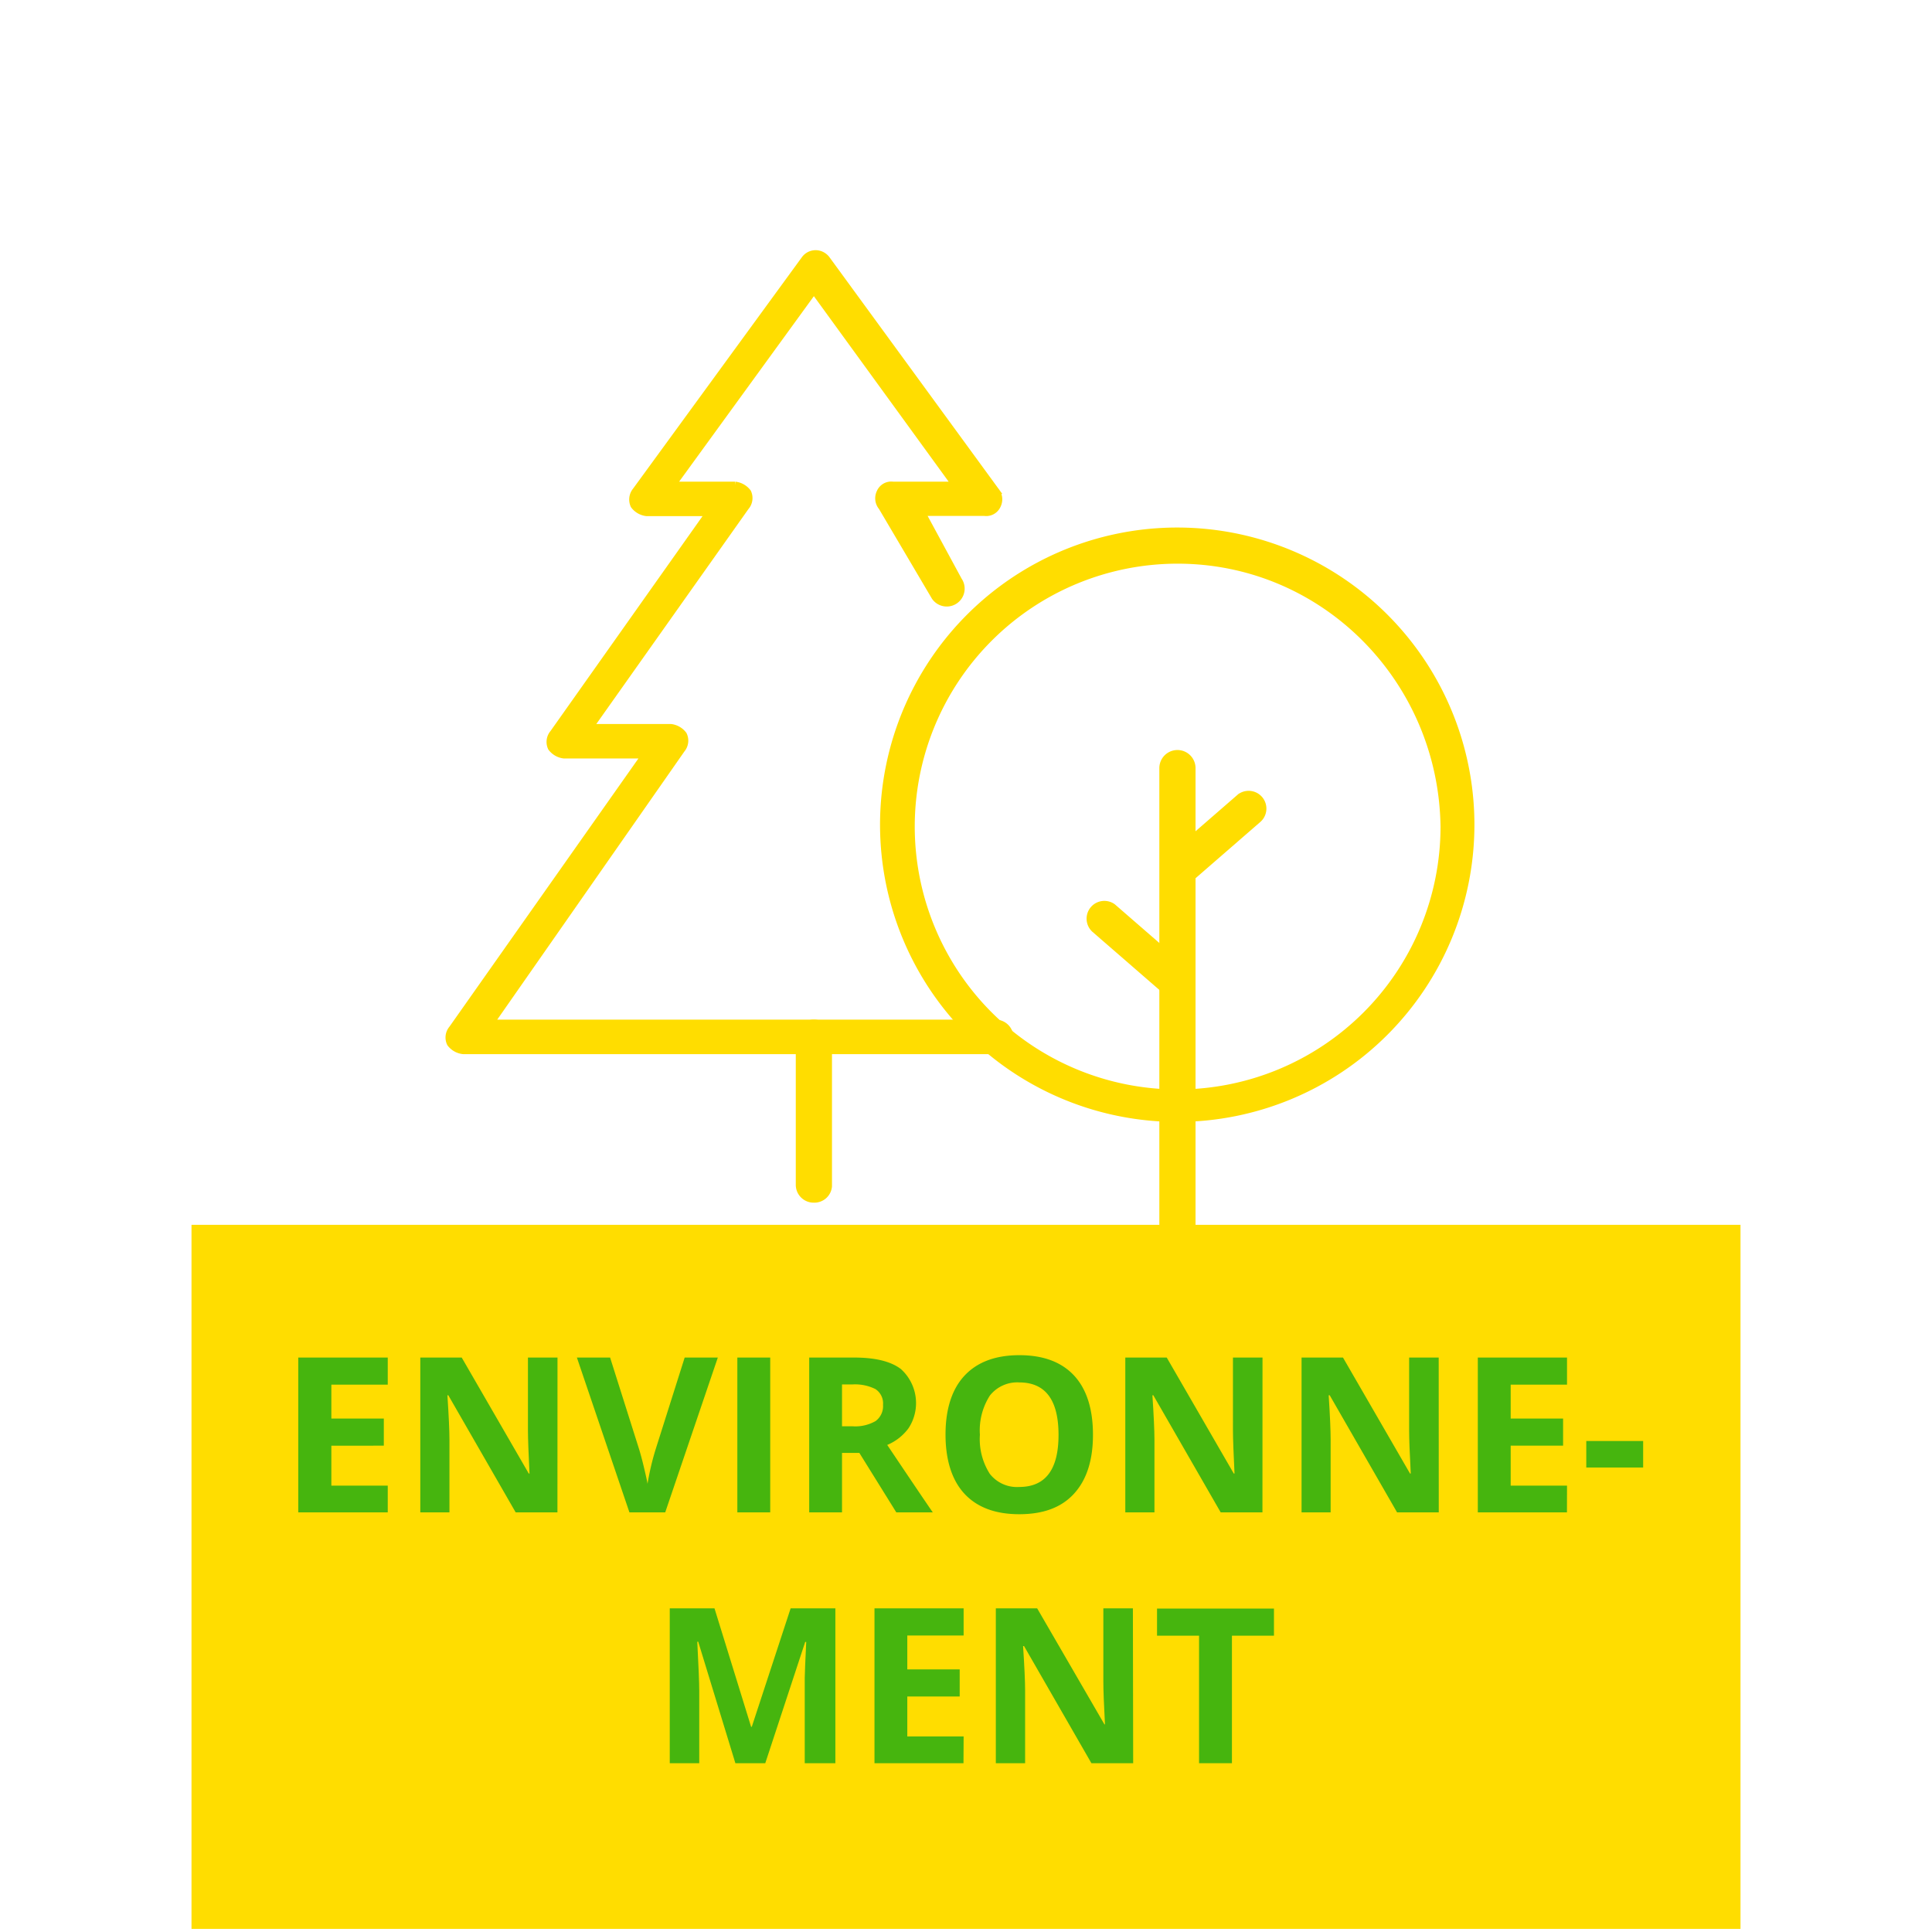
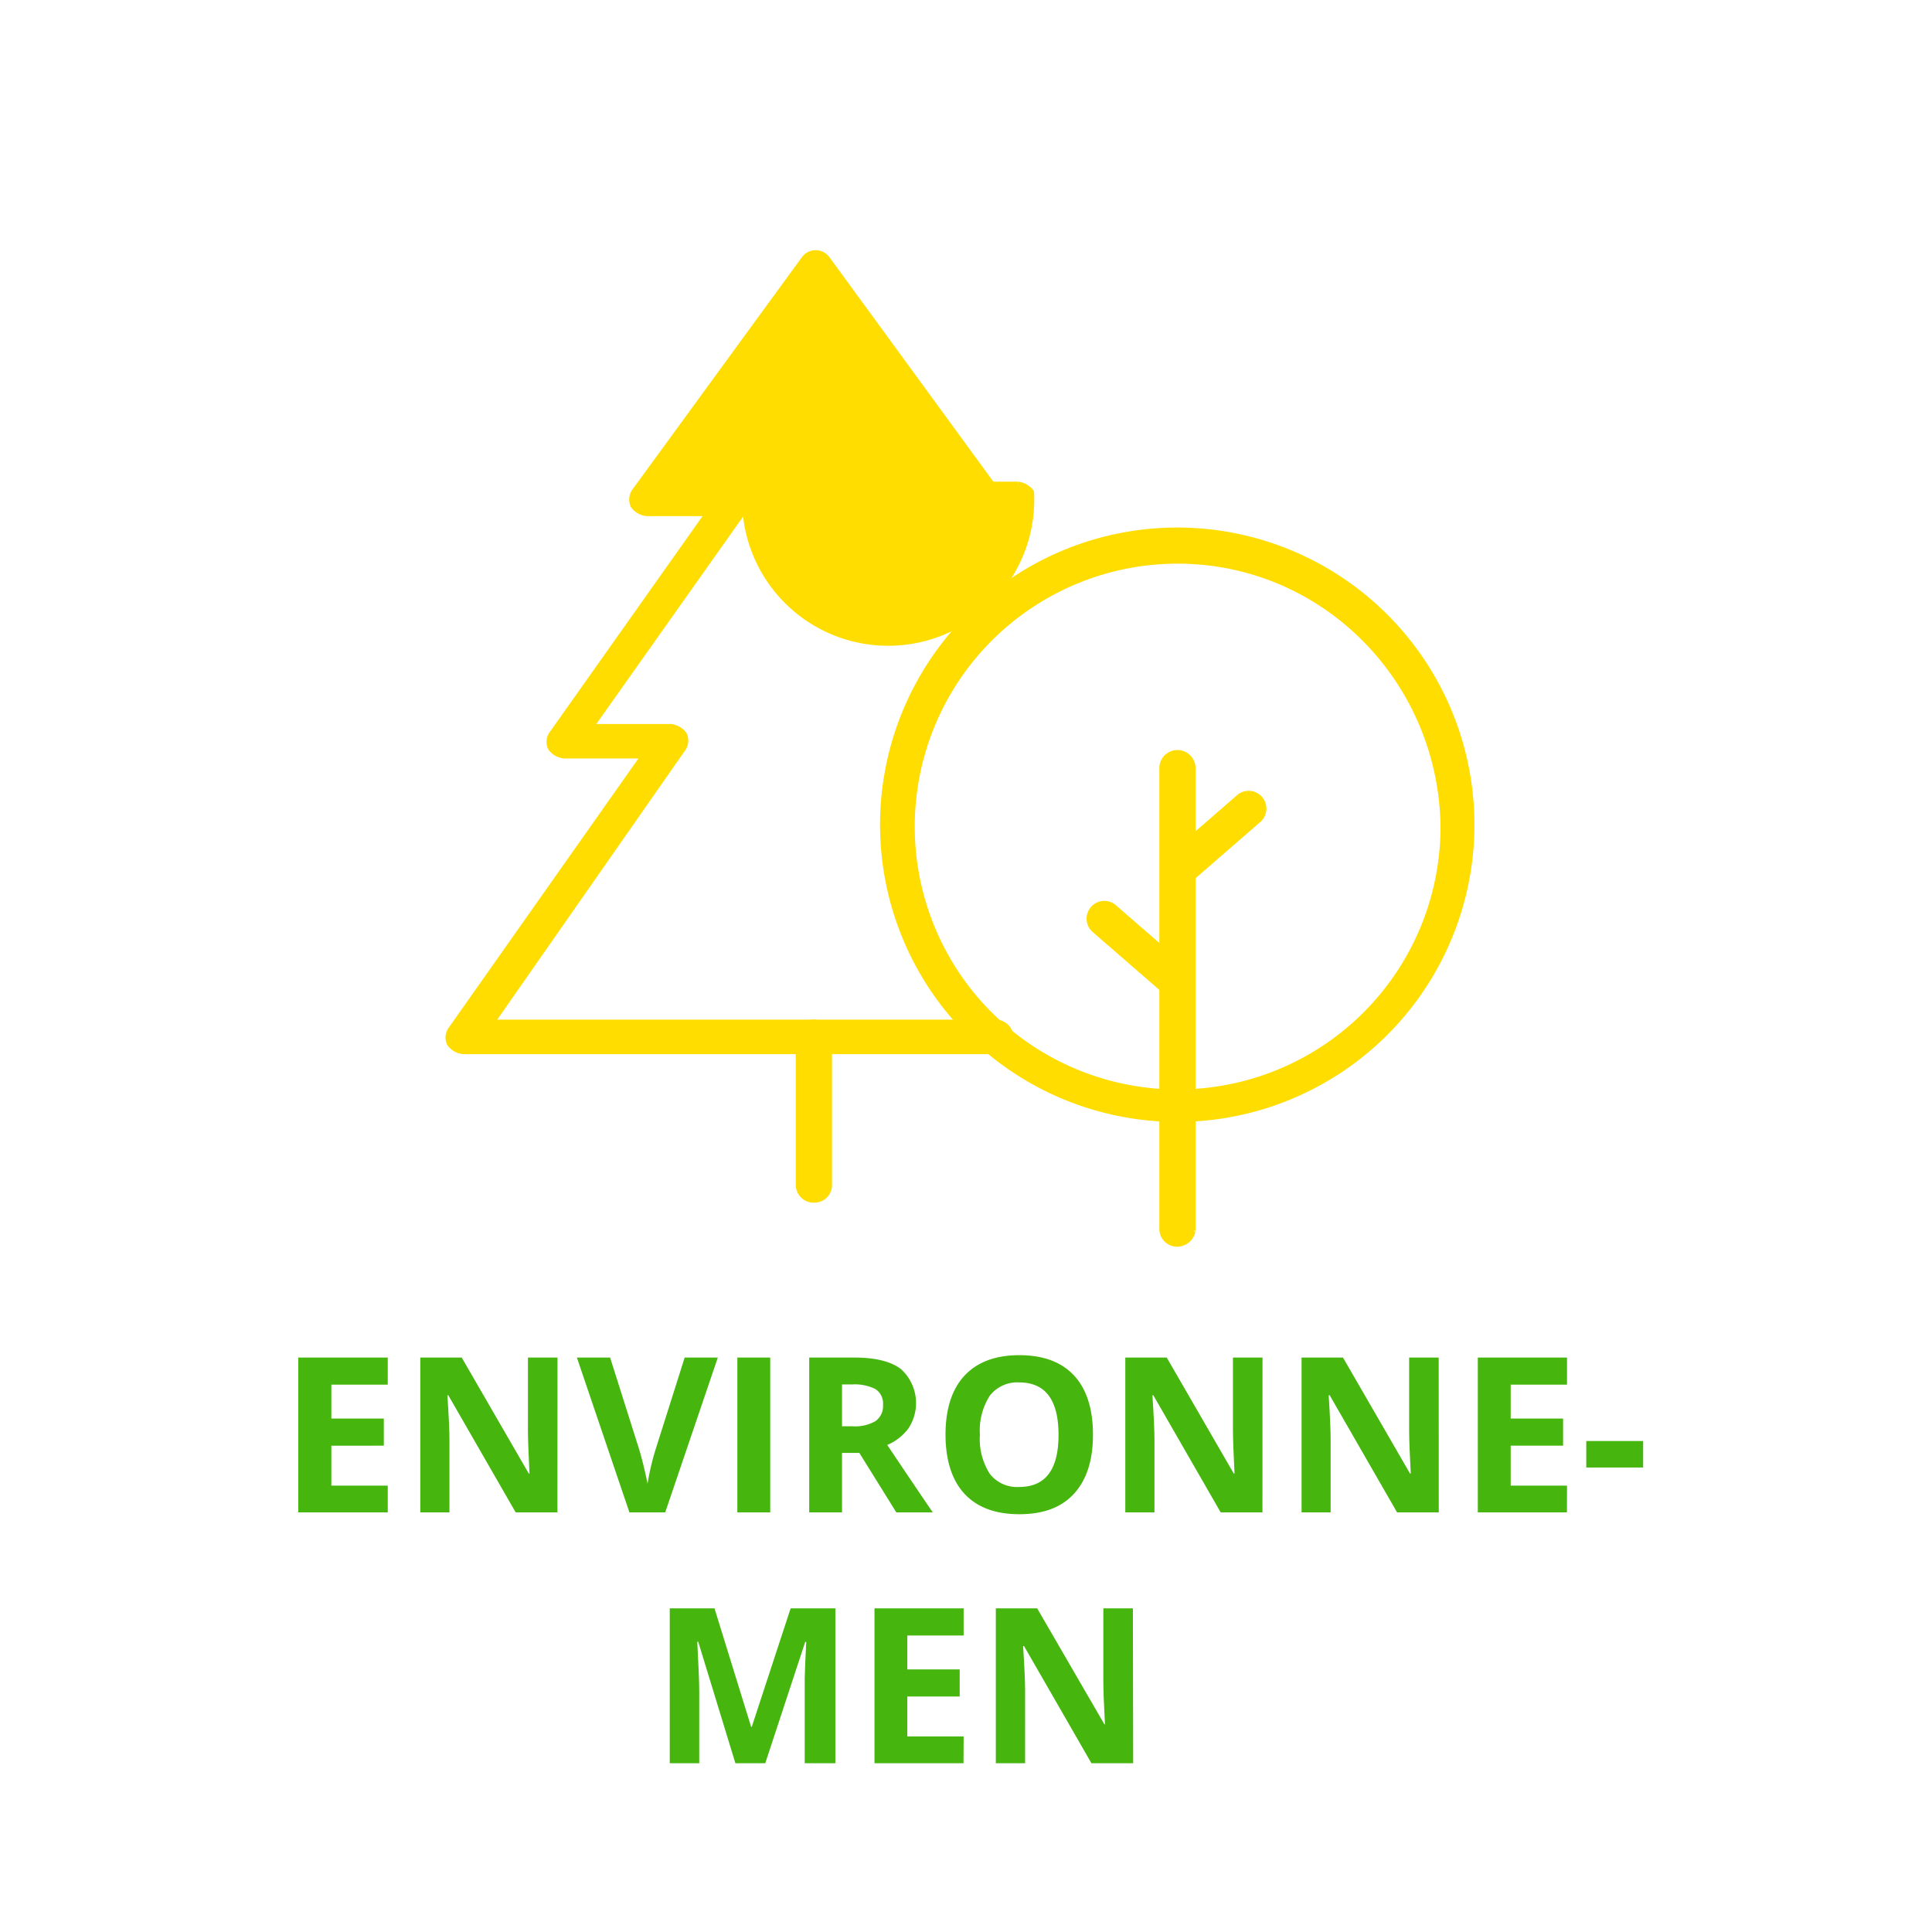
<svg xmlns="http://www.w3.org/2000/svg" viewBox="0 0 285 285">
  <defs>
    <style>.cls-1,.cls-4{fill:#fd0;}.cls-2{isolation:isolate;}.cls-3{fill:#46b50e;}.cls-4{stroke:#fd0;stroke-miterlimit:10;}.cls-5{fill:none;}</style>
  </defs>
  <title>environnement picto yellow menu</title>
  <g id="Calque_2" data-name="Calque 2">
    <g id="environnement_picto_yellow_menu" data-name="environnement picto yellow menu">
      <g id="environnement_picto_yellow_menu-2" data-name="environnement picto yellow menu">
-         <rect id="Rectangle_119" data-name="Rectangle 119" class="cls-1" x="28.25" y="180.68" width="228.5" height="103.86" />
        <g id="ENVIRONNE-_MENT" data-name="ENVIRONNE- MENT" class="cls-2">
          <g class="cls-2">
            <path class="cls-3" d="M57.2,223.1H44V200.26H57.2v4H48.88v5h7.74v4H48.88v5.89H57.2Z" />
            <path class="cls-3" d="M82.23,223.1H76.07l-9.94-17.28H66q.3,4.58.3,6.53V223.1H62V200.26h6.11L78,217.37h.11q-.22-4.45-.23-6.3V200.26h4.36Z" />
            <path class="cls-3" d="M101,200.26h4.89L98.13,223.1H92.85L85.1,200.26H90l4.3,13.59c.24.8.49,1.74.74,2.81s.42,1.81.48,2.22a38.6,38.6,0,0,1,1.17-5Z" />
            <path class="cls-3" d="M108.77,223.1V200.26h4.85V223.1Z" />
            <path class="cls-3" d="M124.21,214.33v8.77h-4.84V200.26H126c3.11,0,5.4.56,6.89,1.69a6.76,6.76,0,0,1,1.13,8.74,7.46,7.46,0,0,1-3.14,2.46q5.16,7.69,6.72,9.95h-5.38l-5.45-8.77Zm0-3.93h1.56a6,6,0,0,0,3.39-.77,2.73,2.73,0,0,0,1.1-2.4,2.52,2.52,0,0,0-1.12-2.32,6.76,6.76,0,0,0-3.46-.68h-1.47Z" />
            <path class="cls-3" d="M161.23,211.65c0,3.78-.94,6.68-2.82,8.72s-4.56,3-8.06,3-6.19-1-8.06-3-2.81-5-2.81-8.75.94-6.71,2.82-8.71,4.57-3,8.08-3,6.2,1,8.06,3S161.23,207.86,161.23,211.65Zm-16.68,0a9.51,9.51,0,0,0,1.46,5.76,5.08,5.08,0,0,0,4.34,1.94q5.81,0,5.8-7.7t-5.77-7.72a5.14,5.14,0,0,0-4.36,1.94A9.53,9.53,0,0,0,144.55,211.65Z" />
            <path class="cls-3" d="M186.23,223.1h-6.16l-9.94-17.28H170q.3,4.58.3,6.53V223.1H166V200.26h6.11L182,217.37h.11q-.22-4.45-.23-6.3V200.26h4.36Z" />
            <path class="cls-3" d="M212.24,223.1h-6.15l-9.94-17.28H196c.2,3.05.29,5.23.29,6.53V223.1H192V200.26h6.11L208,217.37h.11q-.24-4.45-.24-6.3V200.26h4.36Z" />
            <path class="cls-3" d="M231.15,223.1H218V200.26h13.16v4h-8.31v5h7.73v4h-7.73v5.89h8.31Z" />
            <path class="cls-3" d="M234,216.48v-3.91h8.39v3.91Z" />
          </g>
          <g class="cls-2">
            <path class="cls-3" d="M108.48,260.1,103,242.18h-.14c.19,3.64.29,6.08.29,7.3V260.1H98.8V237.26h6.6l5.4,17.47h.1l5.73-17.47h6.6V260.1h-4.52V249.29c0-.51,0-1.1,0-1.77s.09-2.44.22-5.31h-.15l-5.89,17.89Z" />
            <path class="cls-3" d="M142.13,260.1H129V237.26h13.15v4h-8.31v5h7.73v4h-7.73v5.89h8.31Z" />
            <path class="cls-3" d="M167.16,260.1H161l-9.94-17.28h-.14q.3,4.58.3,6.53V260.1H146.9V237.26H153l9.92,17.11H163q-.24-4.45-.24-6.3V237.26h4.36Z" />
-             <path class="cls-3" d="M181.73,260.1h-4.85V241.29h-6.2v-4h17.25v4h-6.2Z" />
          </g>
        </g>
        <g id="Groupe_236" data-name="Groupe 236">
-           <path id="Tracé_439" data-name="Tracé 439" class="cls-4" d="M146.6,155H68.32a2.75,2.75,0,0,1-1.9-1.08,2,2,0,0,1,.28-2.17l28.44-40.36H83.22a2.75,2.75,0,0,1-1.9-1.08,2,2,0,0,1,.28-2.16l23-32.51H95.41a2.73,2.73,0,0,1-1.9-1.08,2.06,2.06,0,0,1,.27-2.17L118.7,38.23a2,2,0,0,1,2.85-.4,1.9,1.9,0,0,1,.4.4l24.92,34.13a2,2,0,0,1,.28,2.17,1.81,1.81,0,0,1-1.9,1.08H136l5.42,10a2.14,2.14,0,0,1-3.52,2.44L130.08,74.8a2,2,0,0,1-.27-2.17,1.81,1.81,0,0,1,1.9-1.08h9.21L120.06,42.84,99.2,71.55h9.22a2.75,2.75,0,0,1,1.9,1.08A2,2,0,0,1,110,74.8L87,107.3H98.93a2.74,2.74,0,0,1,1.9,1.08,2,2,0,0,1-.27,2.17L72.39,150.91h74.48A2.14,2.14,0,0,1,149,153v.06A2.37,2.37,0,0,1,146.6,155Z" />
+           <path id="Tracé_439" data-name="Tracé 439" class="cls-4" d="M146.6,155H68.32a2.75,2.75,0,0,1-1.9-1.08,2,2,0,0,1,.28-2.17l28.44-40.36H83.22a2.75,2.75,0,0,1-1.9-1.08,2,2,0,0,1,.28-2.16l23-32.51H95.41a2.73,2.73,0,0,1-1.9-1.08,2.06,2.06,0,0,1,.27-2.17L118.7,38.23a2,2,0,0,1,2.85-.4,1.9,1.9,0,0,1,.4.4l24.92,34.13a2,2,0,0,1,.28,2.17,1.81,1.81,0,0,1-1.9,1.08H136l5.42,10a2.14,2.14,0,0,1-3.52,2.44L130.08,74.8a2,2,0,0,1-.27-2.17,1.81,1.81,0,0,1,1.9-1.08h9.21h9.22a2.75,2.75,0,0,1,1.9,1.08A2,2,0,0,1,110,74.8L87,107.3H98.93a2.74,2.74,0,0,1,1.9,1.08,2,2,0,0,1-.27,2.17L72.39,150.91h74.48A2.14,2.14,0,0,1,149,153v.06A2.37,2.37,0,0,1,146.6,155Z" />
          <path id="Tracé_440" data-name="Tracé 440" class="cls-4" d="M173.69,165A43.34,43.34,0,1,1,217,121.66,43.35,43.35,0,0,1,173.69,165Zm0-82.35A39.28,39.28,0,1,0,213,121.93h0C212.7,100.26,195.36,82.65,173.69,82.65Z" />
          <path id="Tracé_441" data-name="Tracé 441" class="cls-4" d="M173.69,183.41a2.13,2.13,0,0,1-2.17-2.1v-68a2.17,2.17,0,0,1,4.34,0h0v68.26A2.29,2.29,0,0,1,173.69,183.41Z" />
          <path id="Tracé_442" data-name="Tracé 442" class="cls-4" d="M173.15,146.58a2.11,2.11,0,0,1-1.36-.55L161.5,137.1a2.12,2.12,0,0,1,2.64-3.31l.07.06,10.29,8.94a2.13,2.13,0,0,1,.27,3A1.63,1.63,0,0,1,173.15,146.58Z" />
          <path id="Tracé_443" data-name="Tracé 443" class="cls-4" d="M174,130.32a2.32,2.32,0,0,1-1.62-.81,2.15,2.15,0,0,1,.27-3l10.29-8.94a2.12,2.12,0,0,1,2.71,3.25l-10.29,8.94C174.77,130.05,174.5,130.32,174,130.32Z" />
          <path id="Tracé_444" data-name="Tracé 444" class="cls-4" d="M120.06,176.91a2.13,2.13,0,0,1-2.17-2.1V153.08a2.17,2.17,0,1,1,4.34,0h0V175A2.1,2.1,0,0,1,120.06,176.91Z" />
        </g>
      </g>
      <rect class="cls-5" width="285" height="285" />
    </g>
  </g>
</svg>